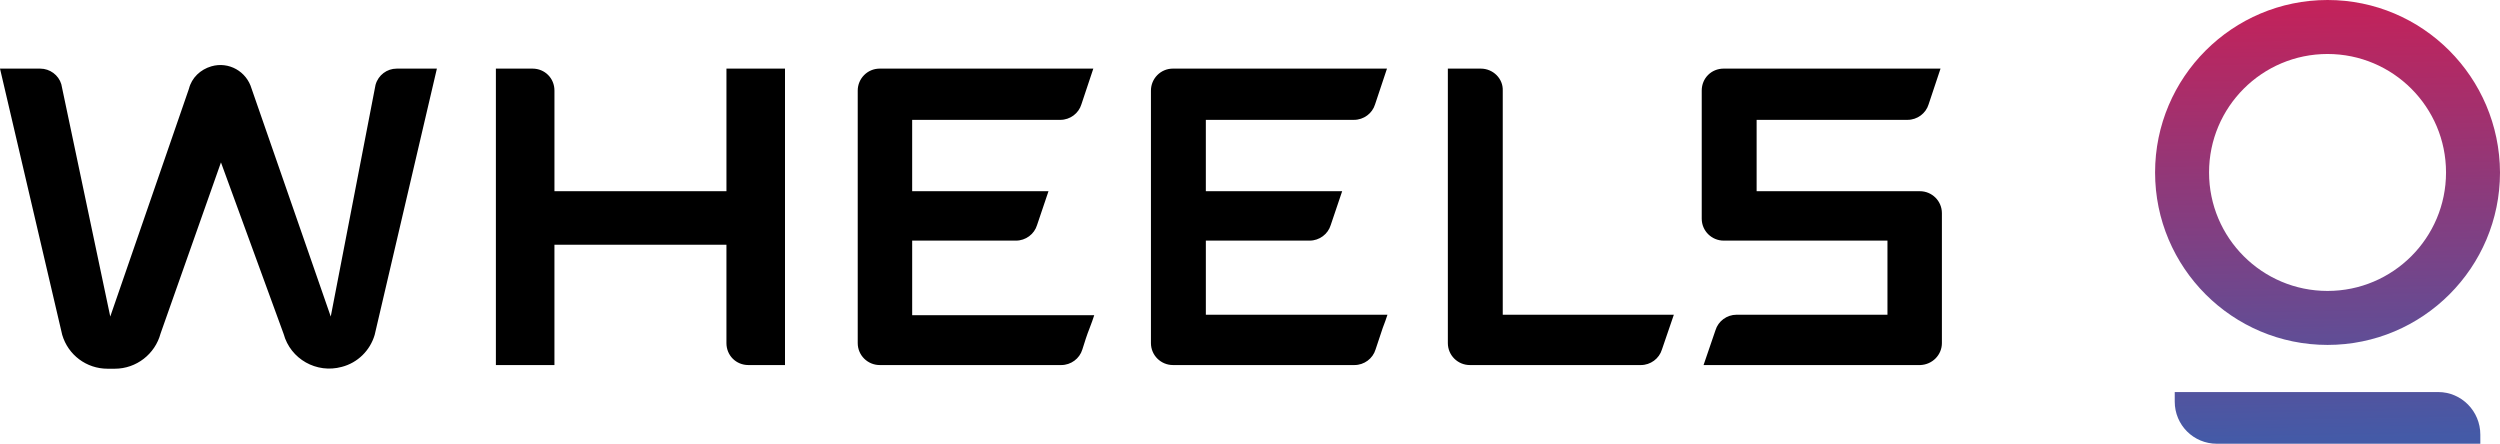
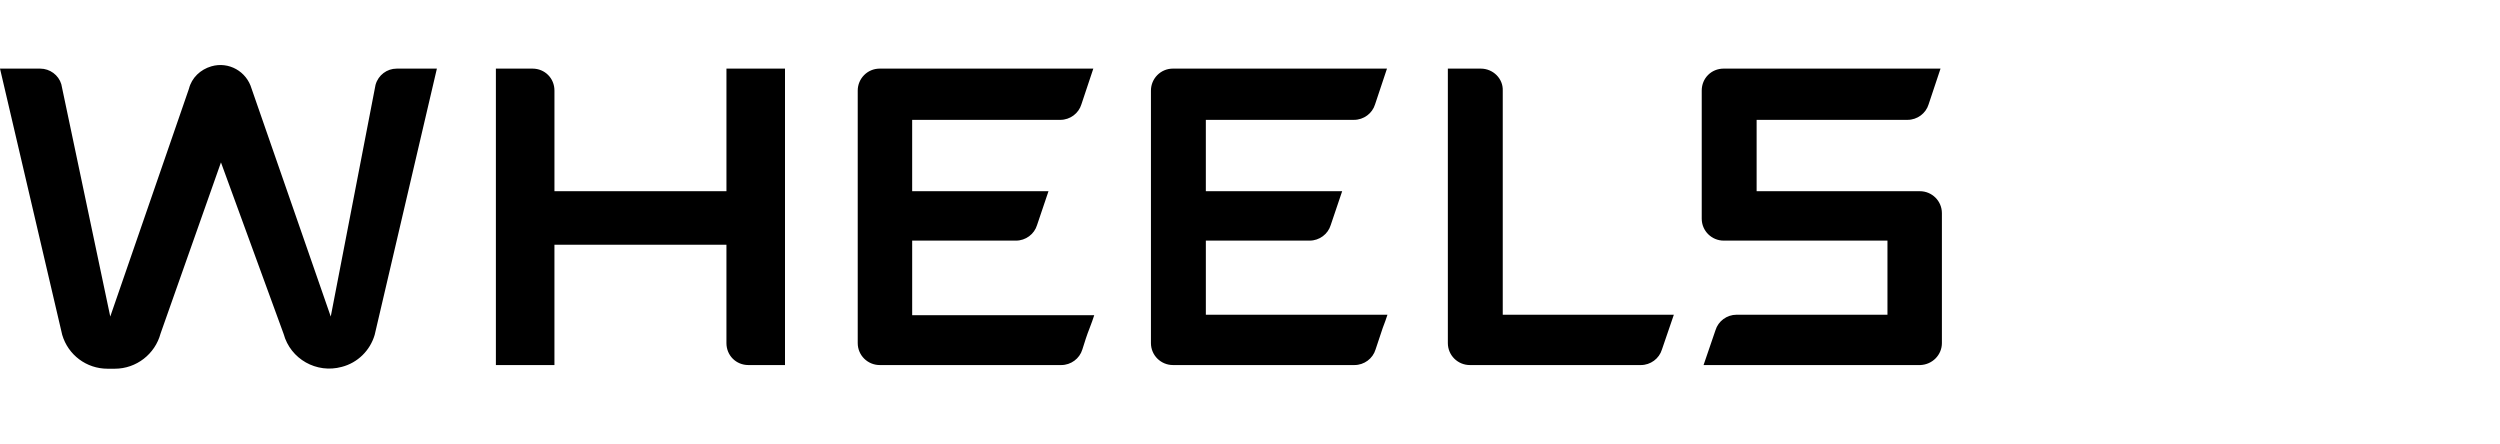
<svg xmlns="http://www.w3.org/2000/svg" xmlns:xlink="http://www.w3.org/1999/xlink" id="a" width="200" height="35.499" viewBox="0 0 200 35.499">
  <defs>
    <linearGradient id="b" x1="185.978" y1="2107.857" x2="186.546" y2="2143.074" gradientTransform="translate(0 -2108)" gradientUnits="userSpaceOnUse">
      <stop offset="0" stop-color="#c52159" />
      <stop offset="1" stop-color="#445aa7" />
    </linearGradient>
    <linearGradient id="c" x1="185.661" y1="2107.862" x2="186.229" y2="2143.079" xlink:href="#b" />
  </defs>
  <path d="M155.352,27.447v-10.393c0-.988-.805-1.757-1.757-1.757h-13.065v-5.709h12.077c.769,0,1.464-.512,1.683-1.244l.952-2.855h-17.347c-.988,0-1.757.769-1.757,1.757v10.247c0,.988.805,1.757,1.757,1.757h13.102v5.929h-12.077c-.769,0-1.464.512-1.683,1.244l-.952,2.781h17.347c.952-.037,1.72-.805,1.72-1.757ZM118.463,5.489h-2.635v21.958c0,.988.805,1.757,1.757,1.757h13.687c.769,0,1.464-.512,1.683-1.244l.952-2.781h-13.687V7.246c.037-.952-.769-1.757-1.757-1.757.037,0,0,0,0,0ZM30.046,6.77l-3.586,18.554-6.331-18.225c-.403-1.391-1.83-2.196-3.22-1.793-.878.256-1.574.915-1.793,1.793l-6.295,18.225L4.904,6.734c-.22-.732-.915-1.244-1.683-1.244H0l4.977,21.299c.476,1.61,1.94,2.708,3.623,2.708h.586c1.72,0,3.22-1.171,3.66-2.818l4.831-13.687,5.014,13.724c.549,2.013,2.635,3.184,4.648,2.635,1.281-.329,2.269-1.317,2.635-2.562l4.977-21.299h-3.22c-.769,0-1.464.512-1.683,1.281ZM70.375,5.489c-.988,0-1.757.805-1.757,1.757v20.201c0,.988.805,1.757,1.757,1.757h14.529c.769,0,1.464-.512,1.683-1.244.183-.586.366-1.171.586-1.72.146-.366.256-.695.366-1.025h-14.565v-5.965h8.307c.769,0,1.464-.512,1.683-1.244l.915-2.708h-10.906v-5.709h11.857c.769,0,1.464-.512,1.683-1.244l.952-2.855h-17.091ZM110.631,26.203c.146-.366.256-.695.366-1.025h-14.529v-5.929h8.307c.769,0,1.464-.512,1.683-1.244l.915-2.708h-10.906v-5.709h11.857c.769,0,1.464-.512,1.683-1.244l.952-2.855h-17.127c-.988,0-1.757.805-1.757,1.757v20.201c0,.988.805,1.757,1.757,1.757h14.529c.769,0,1.464-.512,1.683-1.244.183-.586.403-1.171.586-1.757ZM59.872,29.204h2.928V5.489h-4.684v9.808h-13.76V7.246c0-.988-.769-1.757-1.757-1.757h-2.928v23.715h4.684v-9.625h13.76v7.868c0,.988.769,1.757,1.757,1.757Z" fill="#000" stroke-width="0" />
-   <path d="M186.203,0c-7.612,0-13.797,6.185-13.797,13.797s6.185,13.797,13.797,13.797,13.797-6.185,13.797-13.797h0c-.037-7.612-6.185-13.797-13.797-13.797ZM186.203,23.275c-5.233,0-9.479-4.245-9.479-9.478s4.245-9.478,9.479-9.478,9.479,4.245,9.479,9.478h0c0,5.233-4.245,9.478-9.479,9.478Z" fill="url(#b)" stroke-width="0" />
-   <path d="M195.059,31.363h-21.08v.769c0,1.866,1.5,3.367,3.367,3.367h21.08v-.732c0-1.866-1.5-3.403-3.367-3.403Z" fill="url(#c)" stroke-width="0" />
</svg>